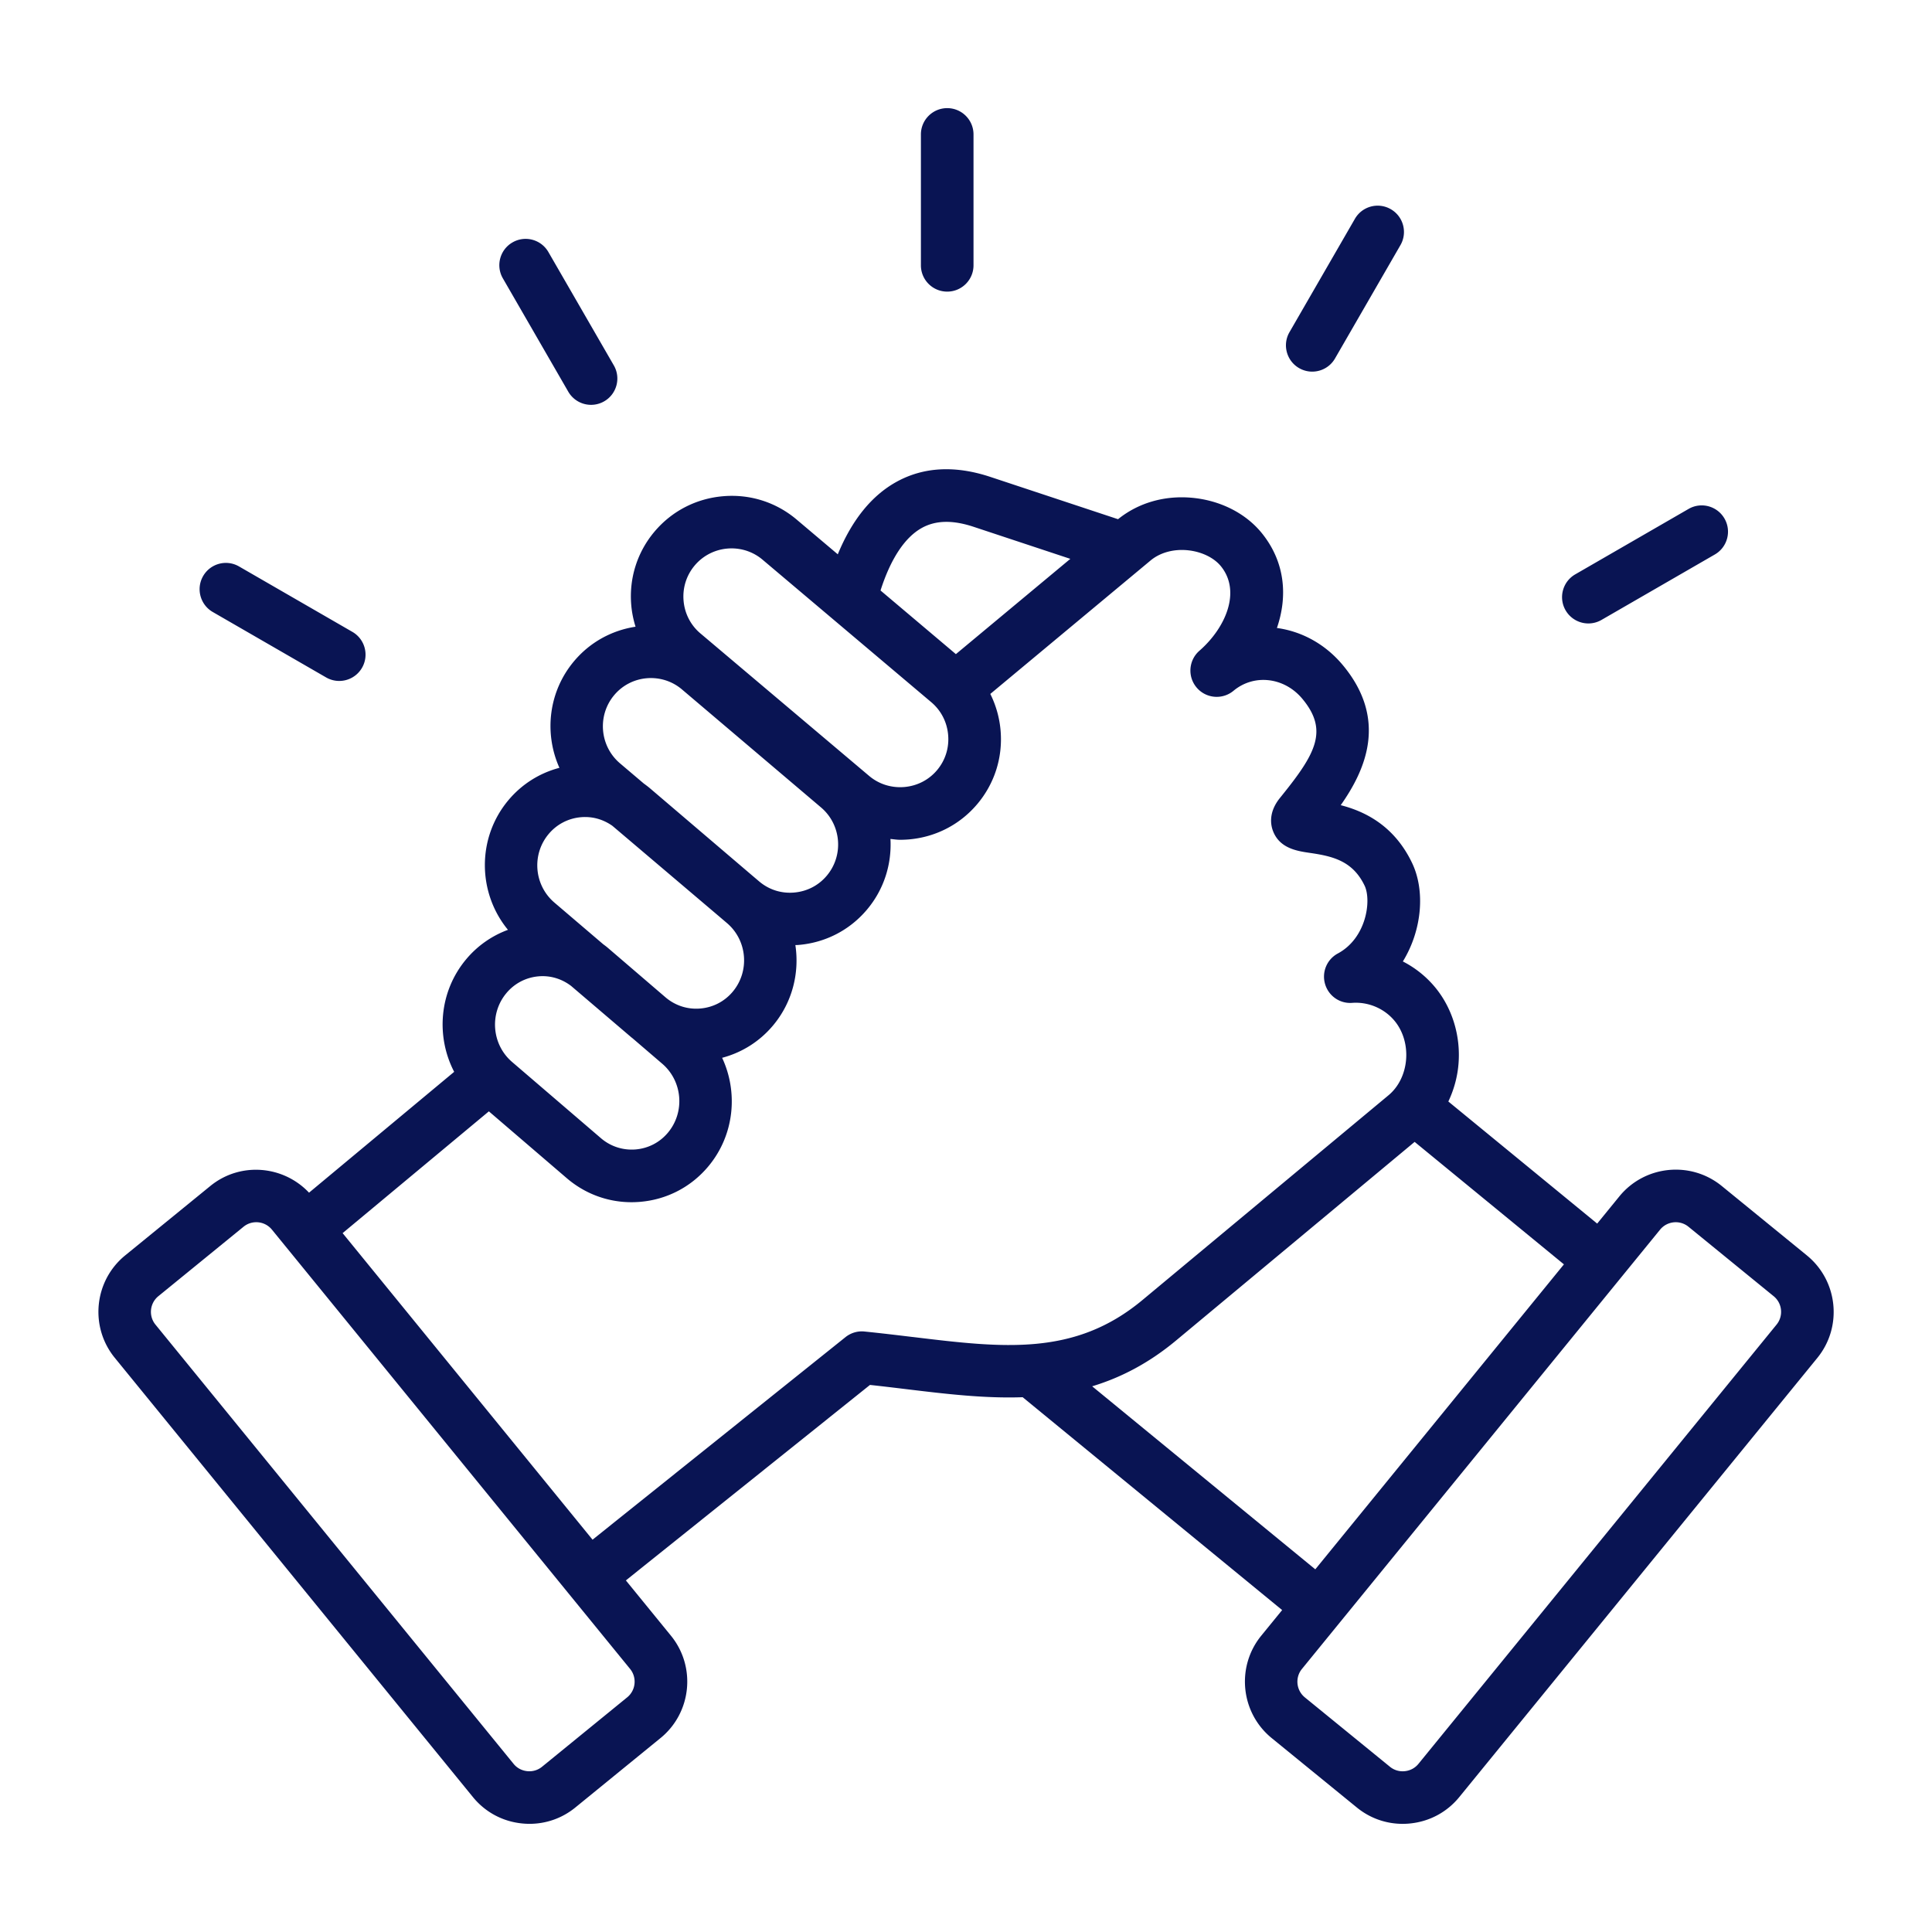
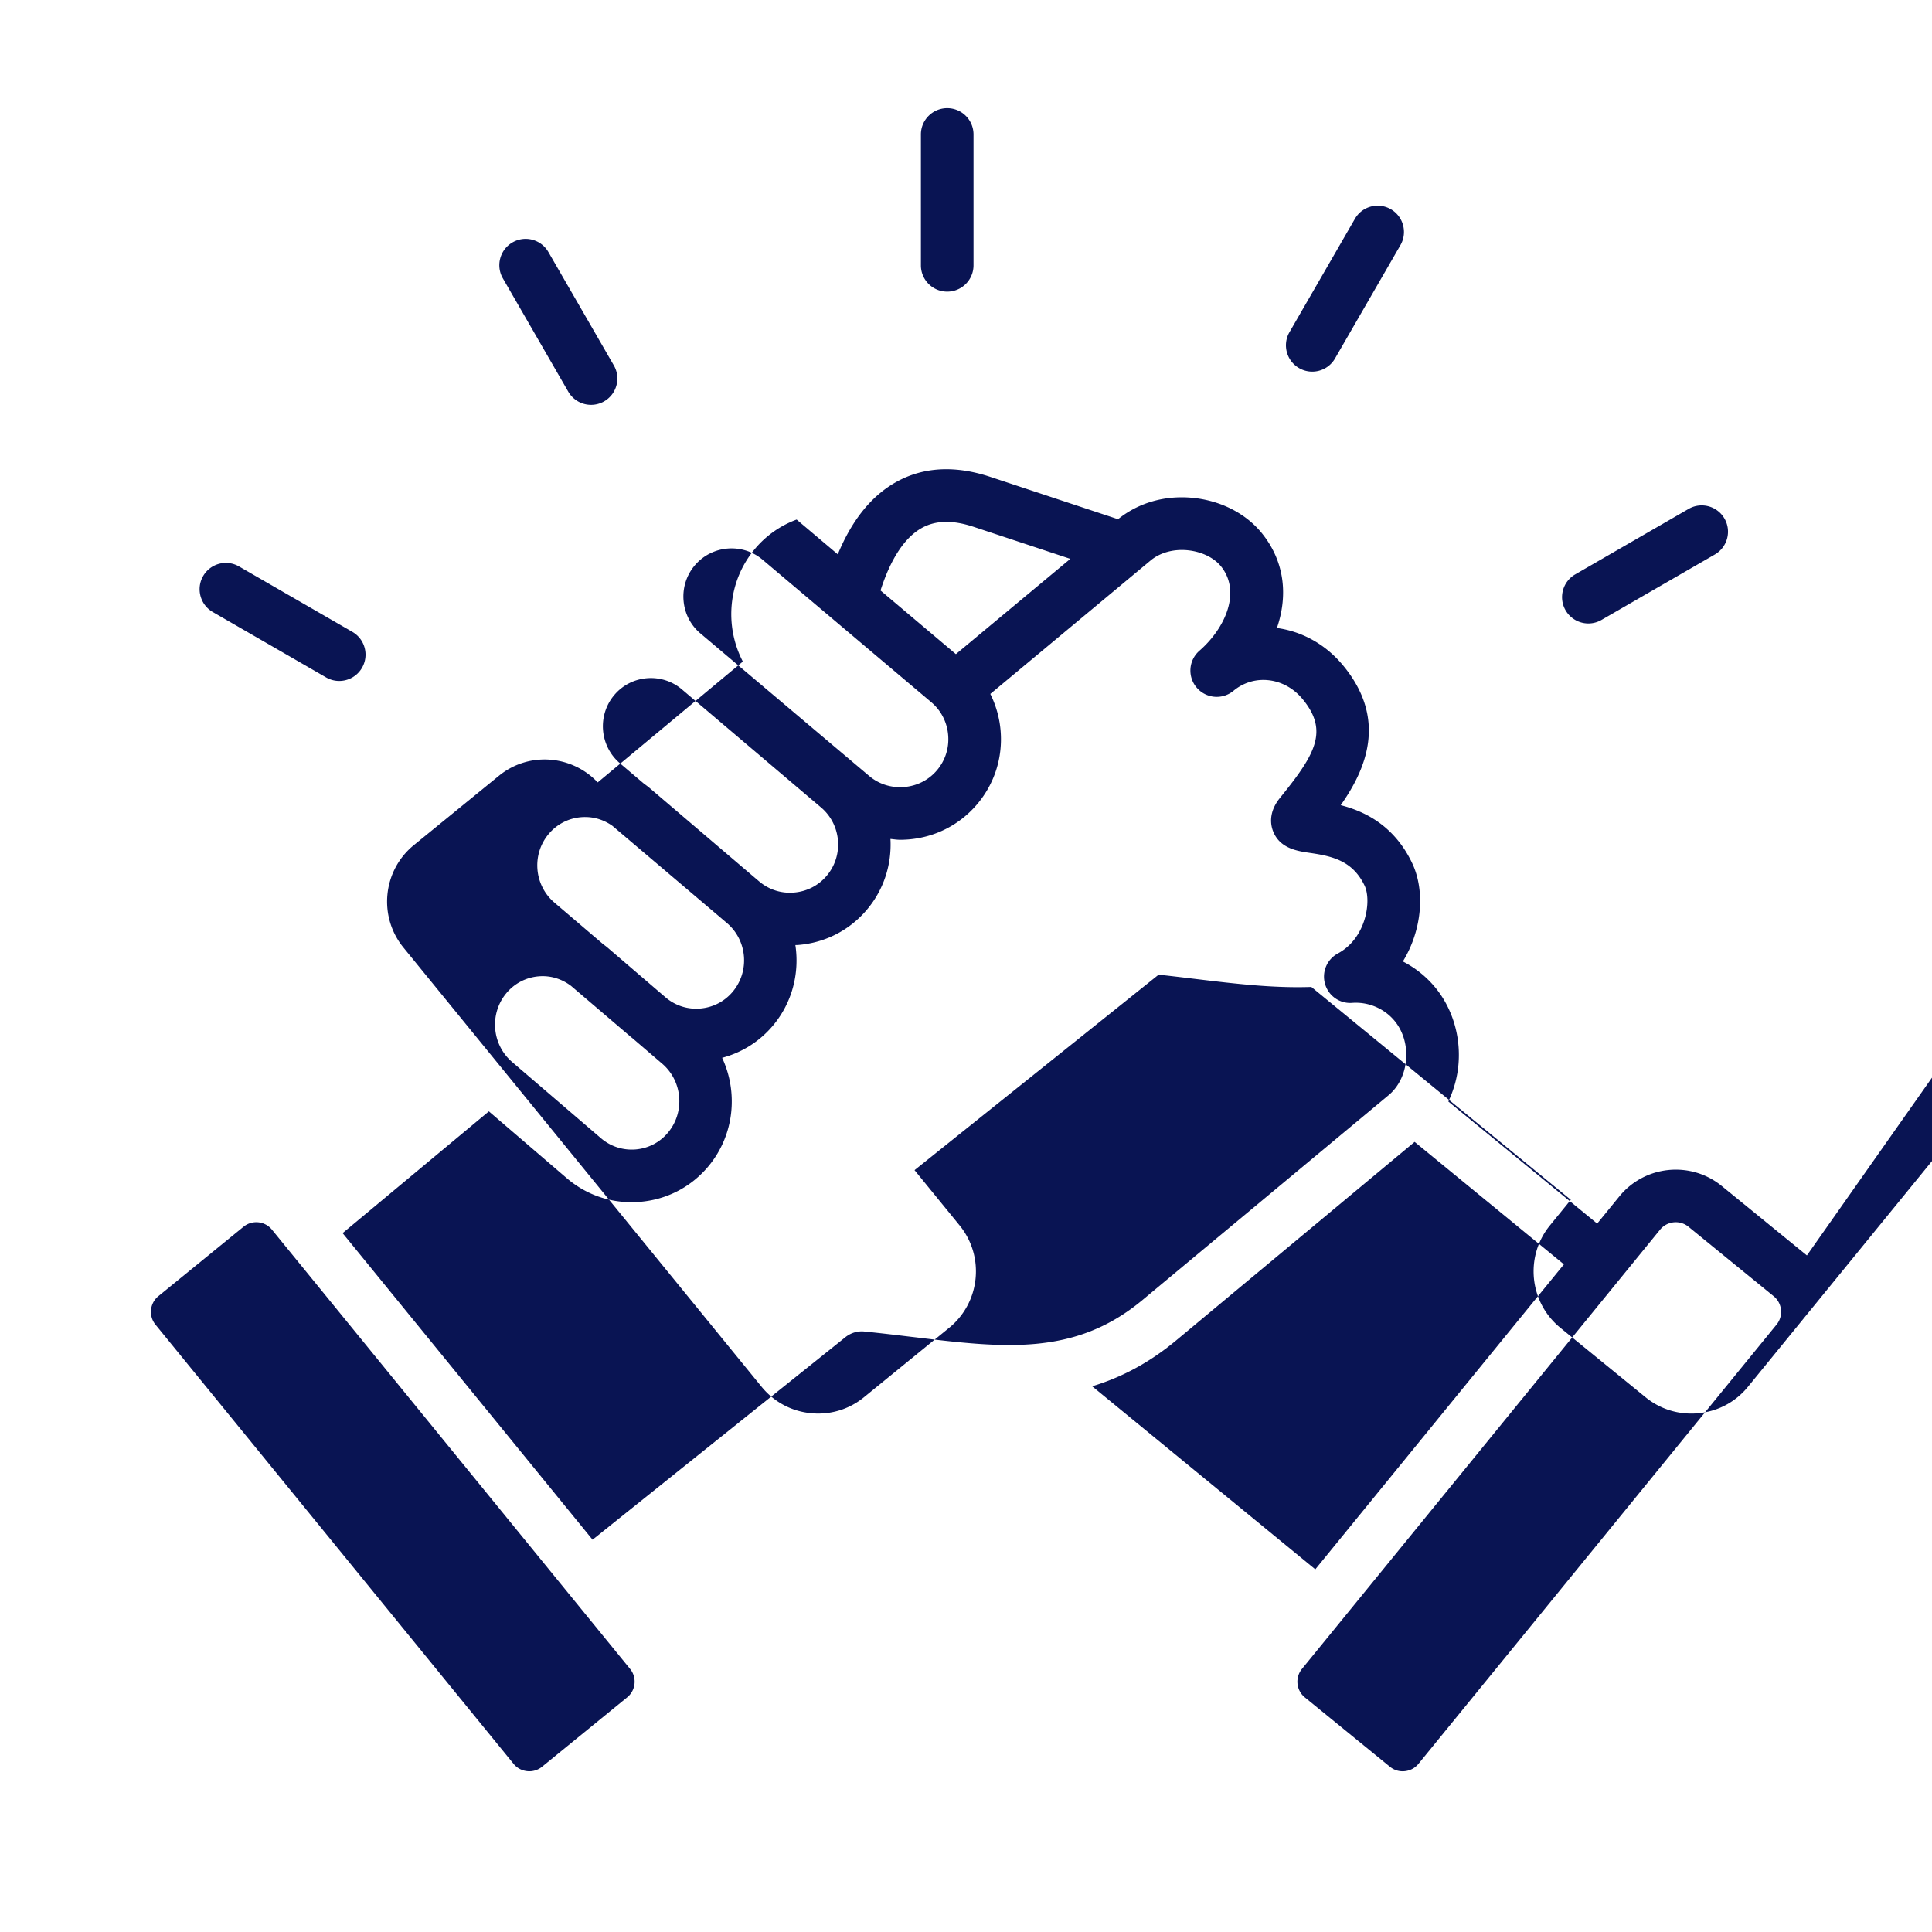
<svg xmlns="http://www.w3.org/2000/svg" width="1600" height="1600" viewBox="0 0 1200 1200">
-   <path fill="#091453" d="m1122.3 779.77-52.887-43.125c-19.324-15.758-47.867-12.855-63.613 6.465l-13.762 16.887-92.449-75.832c3.441-7.239 5.656-15.172 6.32-23.438 1.407-17.414-3.941-34.777-14.656-47.645a63.706 63.706 0 0 0-19.91-15.906c11.977-19.52 13.961-43.996 5.696-61.238-11.215-23.414-29.656-32.07-44.29-35.828 15.294-21.734 29.513-53.094 1.298-86.988-10.984-13.2-25.664-21-40.934-23.07 6.66-19.371 5.3-40.531-9.122-58.605-9.843-12.332-25.469-20.426-42.895-22.2-17.414-1.76-33.94 2.95-46.664 13.239l-79.395-26.301c-21.746-7.188-41.254-6.196-58.016 2.988-15.504 8.496-27.785 23.633-36.66 45.121l-25.555-21.586c-12.734-10.762-28.96-15.93-45.648-14.496-16.703 1.406-31.824 9.195-42.586 21.93-10.75 12.734-15.906 28.945-14.496 45.637.391 4.64 1.325 9.148 2.668 13.48-14.938 2.3-28.383 9.746-38.18 21.402-16.004 19.027-18.672 44.902-9.097 66.246-12.332 3.246-23.34 10.141-31.691 20.105-19.715 23.523-19.164 57.562-.27 80.523a61.473 61.473 0 0 0-26.02 18.355c-16.762 20.082-18.832 47.84-7.394 69.844l-90.148 75.062c-16.102-17.07-42.855-19.21-61.297-4.164l-52.898 43.125c-19.31 15.746-22.223 44.277-6.465 63.602l222.46 272.84c7.605 9.332 18.43 15.16 30.465 16.371 1.566.16 3.133.246 4.691.246 10.371 0 20.34-3.527 28.445-10.14l52.898-43.126h.012c19.309-15.746 22.223-44.289 6.465-63.602l-27.98-34.324 151.62-121.42c7.789.844 15.418 1.762 22.887 2.668 24.539 2.965 48.488 5.805 71.949 4.961l161.17 132.21-12.97 15.906c-15.745 19.309-12.843 47.852 6.466 63.602l52.898 43.125c8.117 6.625 18.086 10.152 28.457 10.152 1.554 0 3.12-.074 4.691-.246 12.035-1.223 22.859-7.04 30.465-16.371l222.46-272.85c15.688-19.31 12.773-47.836-6.54-63.586zM572.69 327.84c8.61-4.715 19.09-4.922 32.059-.625l60.051 19.898-71.082 59.18-46.812-39.539c6.305-19.703 15.121-33.074 25.785-38.914zm-141.2 23.387c5.914-7.004 14.375-10.617 22.898-10.617 6.832 0 13.703 2.312 19.297 7.066l104.77 88.492c6.074 5.13 9.785 12.367 10.457 20.363.688 8.008-1.777 15.758-6.906 21.844-5.13 6.075-12.355 9.786-20.363 10.457-8.008.649-15.758-1.777-21.832-6.918l-104.77-88.492h-.012c-6.062-5.129-9.785-12.355-10.457-20.363-.672-8.007 1.8-15.758 6.918-21.832zm-49.969 80.488c5.117-6.074 12.32-9.785 20.277-10.457 7.91-.648 15.688 1.8 21.734 6.918l86.438 73.348c12.613 10.703 14.215 29.73 3.55 42.391-5.093 6.074-12.304 9.785-20.265 10.457-8.031.7-15.688-1.79-21.734-6.918l-4.211-3.574-63.54-54.207c-1.273-1.09-2.62-2.082-3.956-3.063l-14.742-12.504c-12.602-10.715-14.207-29.73-3.55-42.39zm-40.738 86.301c5.082-6.074 12.258-9.785 20.18-10.445a28.852 28.852 0 0 1 2.523-.098c6.098 0 11.902 1.961 16.875 5.461l66.133 56.117 5.059 4.309c12.625 10.762 14.215 29.879 3.562 42.602-5.082 6.074-12.258 9.785-20.18 10.445-7.777.66-15.32-1.75-21.293-6.711l-36.234-31.09c-.894-.77-1.847-1.445-2.793-2.168l-30.258-25.824c-12.637-10.773-14.242-29.875-3.574-42.598zm-26.254 98.828c5.07-6.074 12.195-9.77 20.094-10.434 7.297-.613 14.328 1.578 20.094 5.965l37.395 31.91c.234.195.477.367.71.55l18.517 15.884c12.613 10.824 14.203 30.023 3.539 42.785-5.07 6.074-12.195 9.77-20.082 10.434-7.86.636-15.527-1.825-21.527-6.97l-55.188-47.351c-12.625-10.812-14.219-30.012-3.55-42.773zm75.023 437.41-52.898 43.125a12.438 12.438 0 0 1-9.184 2.719c-3.355-.344-6.367-1.945-8.46-4.52L96.56 822.738c-4.372-5.363-3.563-13.285 1.8-17.656l52.898-43.125a12.44 12.44 0 0 1 7.91-2.816 12.53 12.53 0 0 1 9.735 4.617l8.473 10.395s0 .012.011.012l.012.012 175.46 215.2c.012.011.012.023.023.035l.036.035 38.449 47.156c4.363 5.355 3.554 13.277-1.809 17.648zm177.56-223.79c-9.785-1.176-19.812-2.387-30.148-3.43-4.25-.453-8.512.832-11.84 3.504l-157.08 125.79-155.24-190.41 90.844-75.637 48.355 41.484c11.34 9.735 25.469 14.95 40.25 14.95 1.738 0 3.488-.075 5.242-.22 16.664-1.382 31.738-9.207 42.465-22.039 16.164-19.359 18.648-45.844 8.57-67.434 12.305-3.257 23.29-10.14 31.63-20.094 12.022-14.363 16.468-32.633 13.858-49.922.66-.035 1.325-.023 1.985-.085 16.69-1.407 31.8-9.207 42.527-21.98 10.676-12.688 15.39-28.445 14.547-43.848 1.984.183 3.93.515 5.937.515 1.79 0 3.586-.074 5.387-.219 16.703-1.406 31.824-9.195 42.574-21.93 10.75-12.734 15.918-28.945 14.512-45.648a63.031 63.031 0 0 0-6.39-22.8l99.573-82.91c5.915-4.91 14.352-7.212 23.105-6.32 8.61.882 16.336 4.64 20.68 10.077 12.54 15.7 2.707 38.215-13.48 52.336-6.734 5.879-7.492 16.09-1.69 22.898 5.792 6.809 15.991 7.676 22.874 1.961 12.77-10.641 31.578-8.46 42.77 5.008 16.324 19.605 8.277 33.969-12.602 59.902l-1.406 1.75c-7.176 8.937-5.695 16.762-4.176 20.62 4.211 10.704 15.035 12.282 22.945 13.435 14.191 2.058 26.547 5.008 33.883 20.328 4.348 9.062 1.238 32.512-16.629 42.133-6.785 3.648-10.078 11.535-7.934 18.93 2.145 7.394 9.098 12.32 16.836 11.742 10.004-.735 19.91 3.441 26.301 11.117 5.301 6.355 7.922 15.148 7.2 24.109-.711 8.902-4.676 16.96-10.875 22.125l-152.88 127.23c-42.137 35.094-86.426 29.746-142.48 22.973zm111.25 30.59c17.656-5.34 35.031-14.23 52.141-28.469l148.15-123.34 92.73 76.066-154.43 189.43zm425.09-38.316-222.45 272.85c-2.094 2.57-5.094 4.176-8.46 4.52a12.43 12.43 0 0 1-9.196-2.72l-52.898-43.124h.012c-5.364-4.371-6.172-12.293-1.801-17.656l222.44-272.84c4.394-5.375 12.305-6.172 17.668-1.801l52.887 43.125c5.363 4.36 6.172 12.28 1.8 17.645zm-531.46-657.94V83.501c0-9.023 7.309-16.336 16.336-16.336 9.023 0 16.336 7.309 16.336 16.336v81.293c0 9.023-7.309 16.336-16.336 16.336-9.027 0-16.336-7.32-16.336-16.332zm-259.66 8.082c-4.508-7.813-1.824-17.805 5.977-22.309 7.824-4.531 17.793-1.836 22.309 5.977l40.64 70.406c4.508 7.812 1.825 17.805-5.976 22.309a16.311 16.311 0 0 1-8.145 2.191 16.35 16.35 0 0 1-14.168-8.168zm-186.17 184.93c4.508-7.813 14.473-10.508 22.309-5.977l70.406 40.641c7.812 4.508 10.48 14.496 5.977 22.31-3.036 5.242-8.512 8.167-14.168 8.167-2.766 0-5.57-.71-8.145-2.191l-70.406-40.641c-7.797-4.516-10.469-14.496-5.973-22.309zm846.25 21.258c-4.508-7.813-1.824-17.793 5.977-22.309l70.406-40.652c7.824-4.52 17.793-1.836 22.309 5.977 4.507 7.812 1.824 17.793-5.977 22.309l-70.406 40.652a16.311 16.311 0 0 1-8.145 2.191c-5.64 0-11.125-2.93-14.164-8.168zm-171.5-172.74 40.641-70.406c4.508-7.813 14.473-10.508 22.309-5.977 7.812 4.508 10.48 14.496 5.977 22.31l-40.641 70.405c-3.024 5.243-8.512 8.168-14.168 8.168-2.766 0-5.57-.71-8.145-2.191-7.797-4.508-10.48-14.496-5.973-22.309z" />
+   <path fill="#091453" d="m1122.3 779.77-52.887-43.125c-19.324-15.758-47.867-12.855-63.613 6.465l-13.762 16.887-92.449-75.832c3.441-7.239 5.656-15.172 6.32-23.438 1.407-17.414-3.941-34.777-14.656-47.645a63.706 63.706 0 0 0-19.91-15.906c11.977-19.52 13.961-43.996 5.696-61.238-11.215-23.414-29.656-32.07-44.29-35.828 15.294-21.734 29.513-53.094 1.298-86.988-10.984-13.2-25.664-21-40.934-23.07 6.66-19.371 5.3-40.531-9.122-58.605-9.843-12.332-25.469-20.426-42.895-22.2-17.414-1.76-33.94 2.95-46.664 13.239l-79.395-26.301c-21.746-7.188-41.254-6.196-58.016 2.988-15.504 8.496-27.785 23.633-36.66 45.121l-25.555-21.586a61.473 61.473 0 0 0-26.02 18.355c-16.762 20.082-18.832 47.84-7.394 69.844l-90.148 75.062c-16.102-17.07-42.855-19.21-61.297-4.164l-52.898 43.125c-19.31 15.746-22.223 44.277-6.465 63.602l222.46 272.84c7.605 9.332 18.43 15.16 30.465 16.371 1.566.16 3.133.246 4.691.246 10.371 0 20.34-3.527 28.445-10.14l52.898-43.126h.012c19.309-15.746 22.223-44.289 6.465-63.602l-27.98-34.324 151.62-121.42c7.789.844 15.418 1.762 22.887 2.668 24.539 2.965 48.488 5.805 71.949 4.961l161.17 132.21-12.97 15.906c-15.745 19.309-12.843 47.852 6.466 63.602l52.898 43.125c8.117 6.625 18.086 10.152 28.457 10.152 1.554 0 3.12-.074 4.691-.246 12.035-1.223 22.859-7.04 30.465-16.371l222.46-272.85c15.688-19.31 12.773-47.836-6.54-63.586zM572.69 327.84c8.61-4.715 19.09-4.922 32.059-.625l60.051 19.898-71.082 59.18-46.812-39.539c6.305-19.703 15.121-33.074 25.785-38.914zm-141.2 23.387c5.914-7.004 14.375-10.617 22.898-10.617 6.832 0 13.703 2.312 19.297 7.066l104.77 88.492c6.074 5.13 9.785 12.367 10.457 20.363.688 8.008-1.777 15.758-6.906 21.844-5.13 6.075-12.355 9.786-20.363 10.457-8.008.649-15.758-1.777-21.832-6.918l-104.77-88.492h-.012c-6.062-5.129-9.785-12.355-10.457-20.363-.672-8.007 1.8-15.758 6.918-21.832zm-49.969 80.488c5.117-6.074 12.32-9.785 20.277-10.457 7.91-.648 15.688 1.8 21.734 6.918l86.438 73.348c12.613 10.703 14.215 29.73 3.55 42.391-5.093 6.074-12.304 9.785-20.265 10.457-8.031.7-15.688-1.79-21.734-6.918l-4.211-3.574-63.54-54.207c-1.273-1.09-2.62-2.082-3.956-3.063l-14.742-12.504c-12.602-10.715-14.207-29.73-3.55-42.39zm-40.738 86.301c5.082-6.074 12.258-9.785 20.18-10.445a28.852 28.852 0 0 1 2.523-.098c6.098 0 11.902 1.961 16.875 5.461l66.133 56.117 5.059 4.309c12.625 10.762 14.215 29.879 3.562 42.602-5.082 6.074-12.258 9.785-20.18 10.445-7.777.66-15.32-1.75-21.293-6.711l-36.234-31.09c-.894-.77-1.847-1.445-2.793-2.168l-30.258-25.824c-12.637-10.773-14.242-29.875-3.574-42.598zm-26.254 98.828c5.07-6.074 12.195-9.77 20.094-10.434 7.297-.613 14.328 1.578 20.094 5.965l37.395 31.91c.234.195.477.367.71.55l18.517 15.884c12.613 10.824 14.203 30.023 3.539 42.785-5.07 6.074-12.195 9.77-20.082 10.434-7.86.636-15.527-1.825-21.527-6.97l-55.188-47.351c-12.625-10.812-14.219-30.012-3.55-42.773zm75.023 437.41-52.898 43.125a12.438 12.438 0 0 1-9.184 2.719c-3.355-.344-6.367-1.945-8.46-4.52L96.56 822.738c-4.372-5.363-3.563-13.285 1.8-17.656l52.898-43.125a12.44 12.44 0 0 1 7.91-2.816 12.53 12.53 0 0 1 9.735 4.617l8.473 10.395s0 .012.011.012l.012.012 175.46 215.2c.012.011.012.023.023.035l.036.035 38.449 47.156c4.363 5.355 3.554 13.277-1.809 17.648zm177.56-223.79c-9.785-1.176-19.812-2.387-30.148-3.43-4.25-.453-8.512.832-11.84 3.504l-157.08 125.79-155.24-190.41 90.844-75.637 48.355 41.484c11.34 9.735 25.469 14.95 40.25 14.95 1.738 0 3.488-.075 5.242-.22 16.664-1.382 31.738-9.207 42.465-22.039 16.164-19.359 18.648-45.844 8.57-67.434 12.305-3.257 23.29-10.14 31.63-20.094 12.022-14.363 16.468-32.633 13.858-49.922.66-.035 1.325-.023 1.985-.085 16.69-1.407 31.8-9.207 42.527-21.98 10.676-12.688 15.39-28.445 14.547-43.848 1.984.183 3.93.515 5.937.515 1.79 0 3.586-.074 5.387-.219 16.703-1.406 31.824-9.195 42.574-21.93 10.75-12.734 15.918-28.945 14.512-45.648a63.031 63.031 0 0 0-6.39-22.8l99.573-82.91c5.915-4.91 14.352-7.212 23.105-6.32 8.61.882 16.336 4.64 20.68 10.077 12.54 15.7 2.707 38.215-13.48 52.336-6.734 5.879-7.492 16.09-1.69 22.898 5.792 6.809 15.991 7.676 22.874 1.961 12.77-10.641 31.578-8.46 42.77 5.008 16.324 19.605 8.277 33.969-12.602 59.902l-1.406 1.75c-7.176 8.937-5.695 16.762-4.176 20.62 4.211 10.704 15.035 12.282 22.945 13.435 14.191 2.058 26.547 5.008 33.883 20.328 4.348 9.062 1.238 32.512-16.629 42.133-6.785 3.648-10.078 11.535-7.934 18.93 2.145 7.394 9.098 12.32 16.836 11.742 10.004-.735 19.91 3.441 26.301 11.117 5.301 6.355 7.922 15.148 7.2 24.109-.711 8.902-4.676 16.96-10.875 22.125l-152.88 127.23c-42.137 35.094-86.426 29.746-142.48 22.973zm111.25 30.59c17.656-5.34 35.031-14.23 52.141-28.469l148.15-123.34 92.73 76.066-154.43 189.43zm425.09-38.316-222.45 272.85c-2.094 2.57-5.094 4.176-8.46 4.52a12.43 12.43 0 0 1-9.196-2.72l-52.898-43.124h.012c-5.364-4.371-6.172-12.293-1.801-17.656l222.44-272.84c4.394-5.375 12.305-6.172 17.668-1.801l52.887 43.125c5.363 4.36 6.172 12.28 1.8 17.645zm-531.46-657.94V83.501c0-9.023 7.309-16.336 16.336-16.336 9.023 0 16.336 7.309 16.336 16.336v81.293c0 9.023-7.309 16.336-16.336 16.336-9.027 0-16.336-7.32-16.336-16.332zm-259.66 8.082c-4.508-7.813-1.824-17.805 5.977-22.309 7.824-4.531 17.793-1.836 22.309 5.977l40.64 70.406c4.508 7.812 1.825 17.805-5.976 22.309a16.311 16.311 0 0 1-8.145 2.191 16.35 16.35 0 0 1-14.168-8.168zm-186.17 184.93c4.508-7.813 14.473-10.508 22.309-5.977l70.406 40.641c7.812 4.508 10.48 14.496 5.977 22.31-3.036 5.242-8.512 8.167-14.168 8.167-2.766 0-5.57-.71-8.145-2.191l-70.406-40.641c-7.797-4.516-10.469-14.496-5.973-22.309zm846.25 21.258c-4.508-7.813-1.824-17.793 5.977-22.309l70.406-40.652c7.824-4.52 17.793-1.836 22.309 5.977 4.507 7.812 1.824 17.793-5.977 22.309l-70.406 40.652a16.311 16.311 0 0 1-8.145 2.191c-5.64 0-11.125-2.93-14.164-8.168zm-171.5-172.74 40.641-70.406c4.508-7.813 14.473-10.508 22.309-5.977 7.812 4.508 10.48 14.496 5.977 22.31l-40.641 70.405c-3.024 5.243-8.512 8.168-14.168 8.168-2.766 0-5.57-.71-8.145-2.191-7.797-4.508-10.48-14.496-5.973-22.309z" />
</svg>